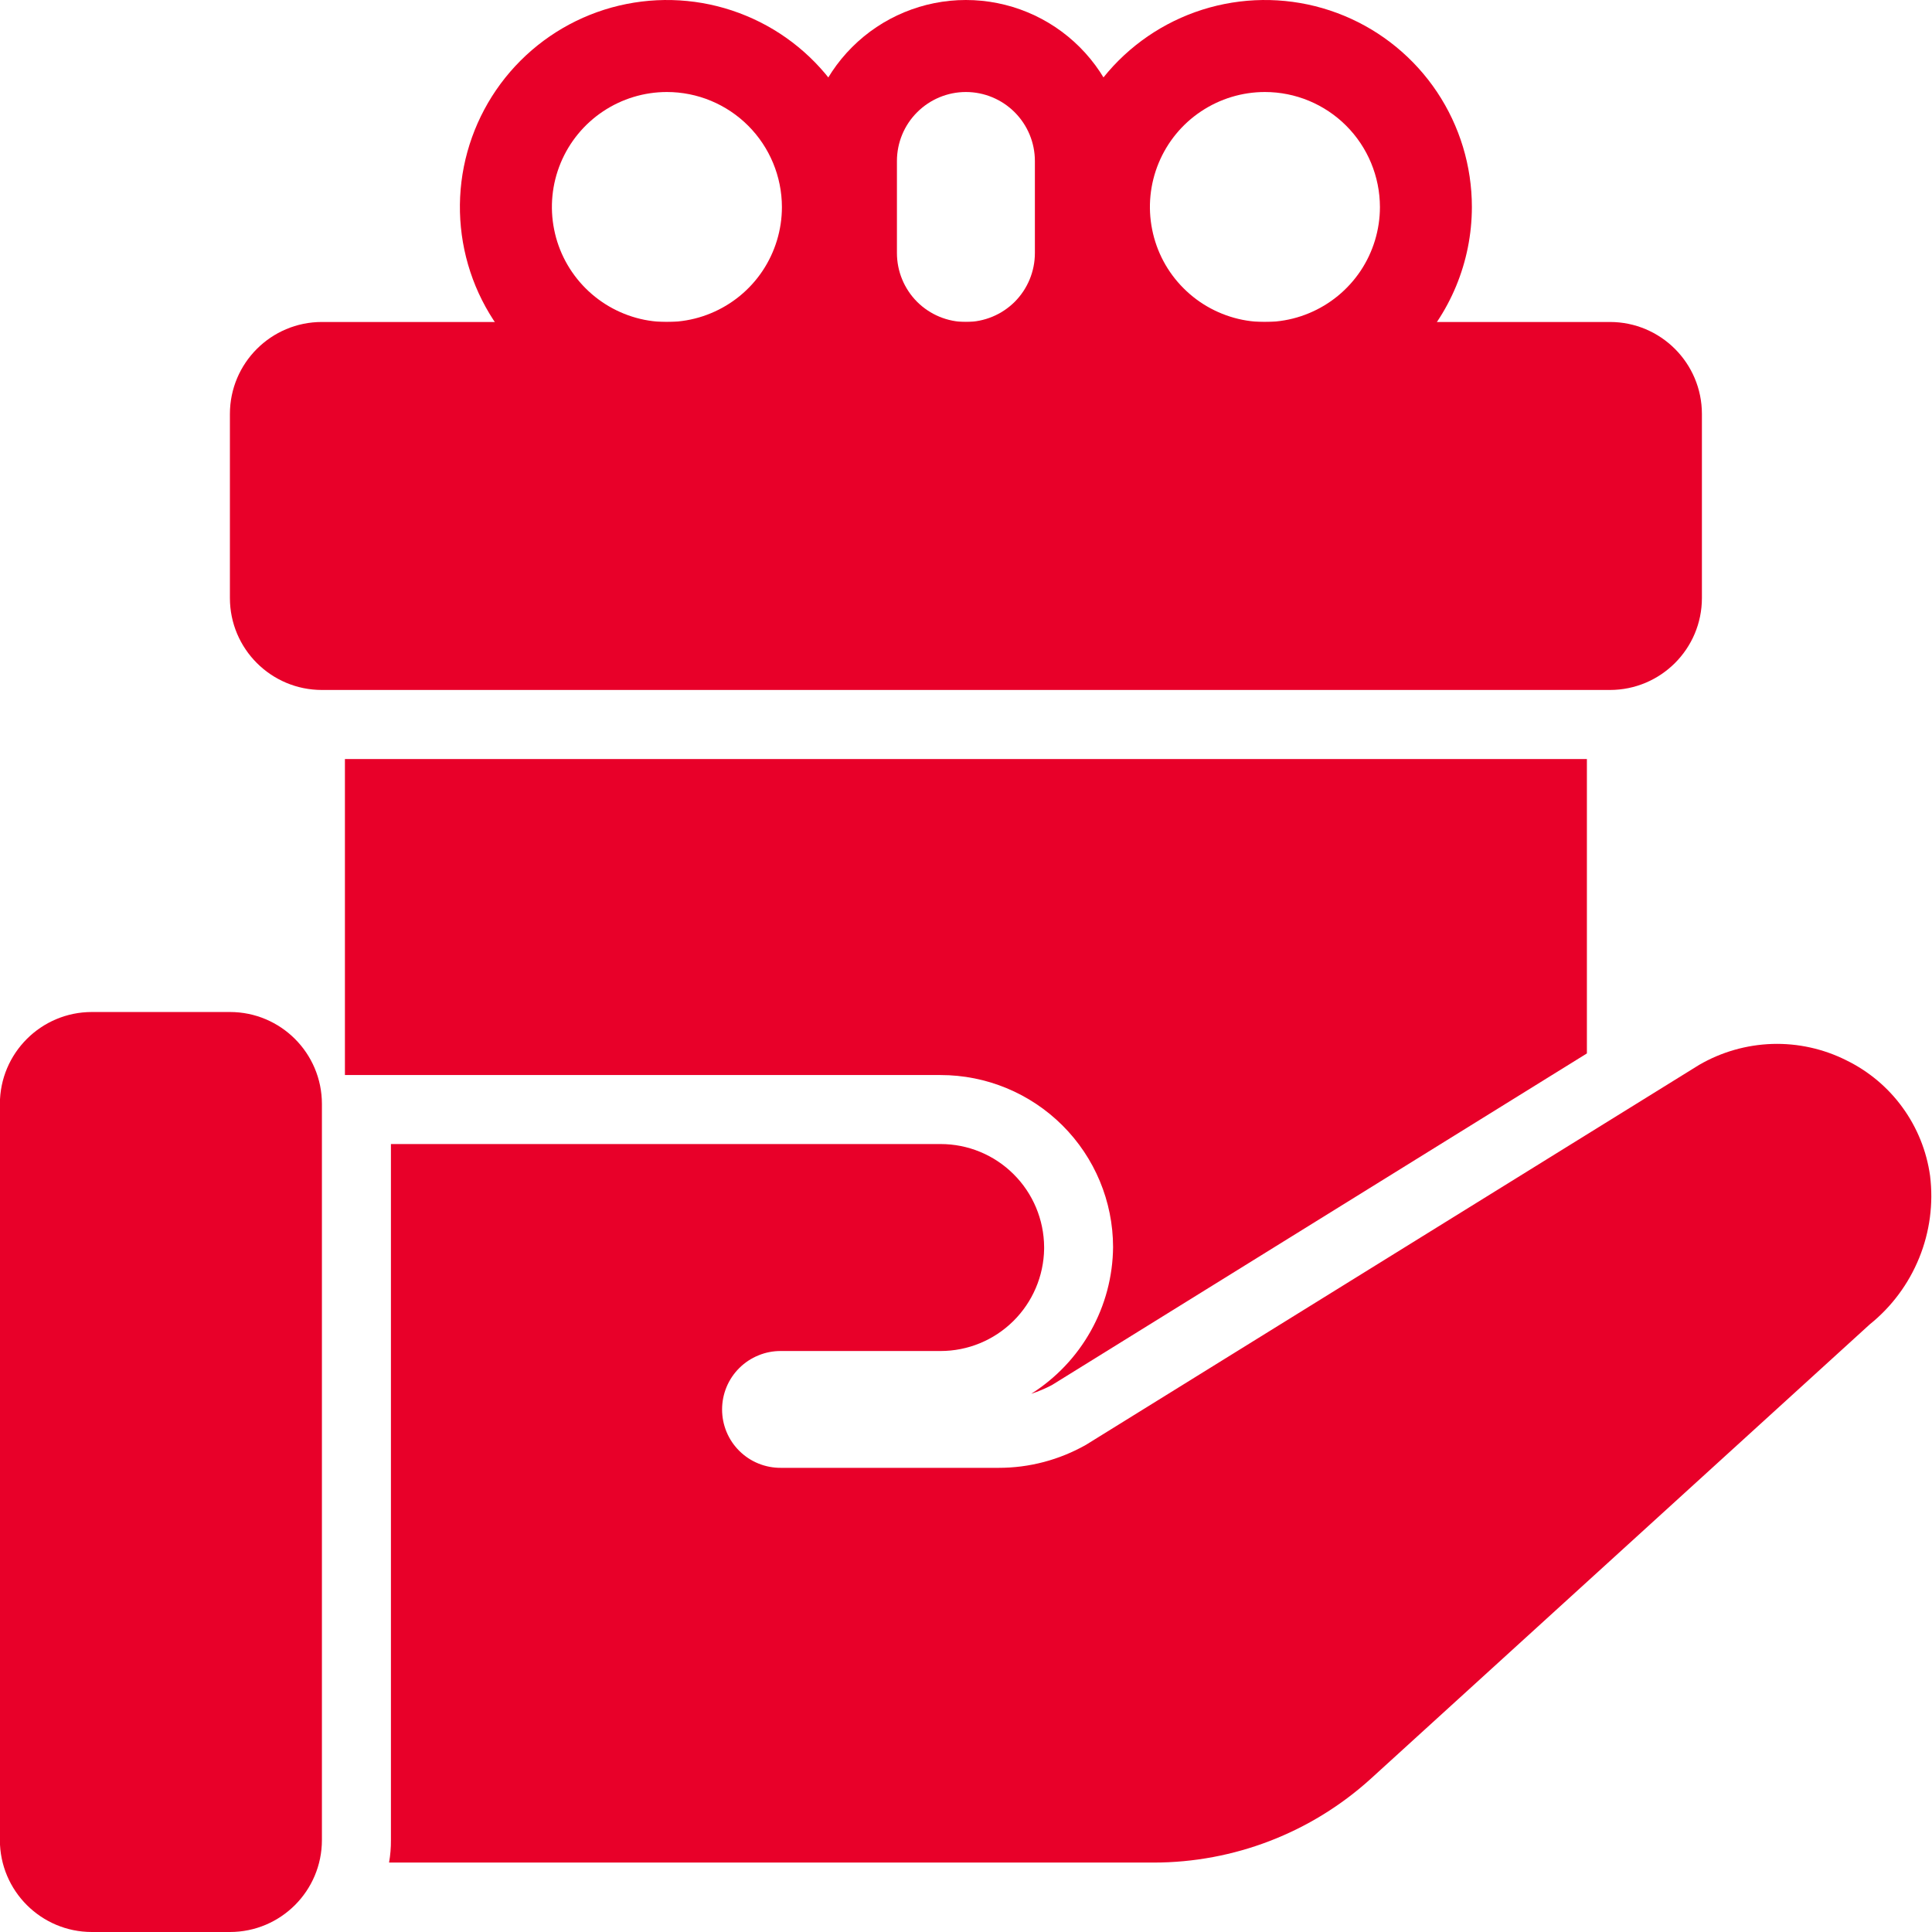
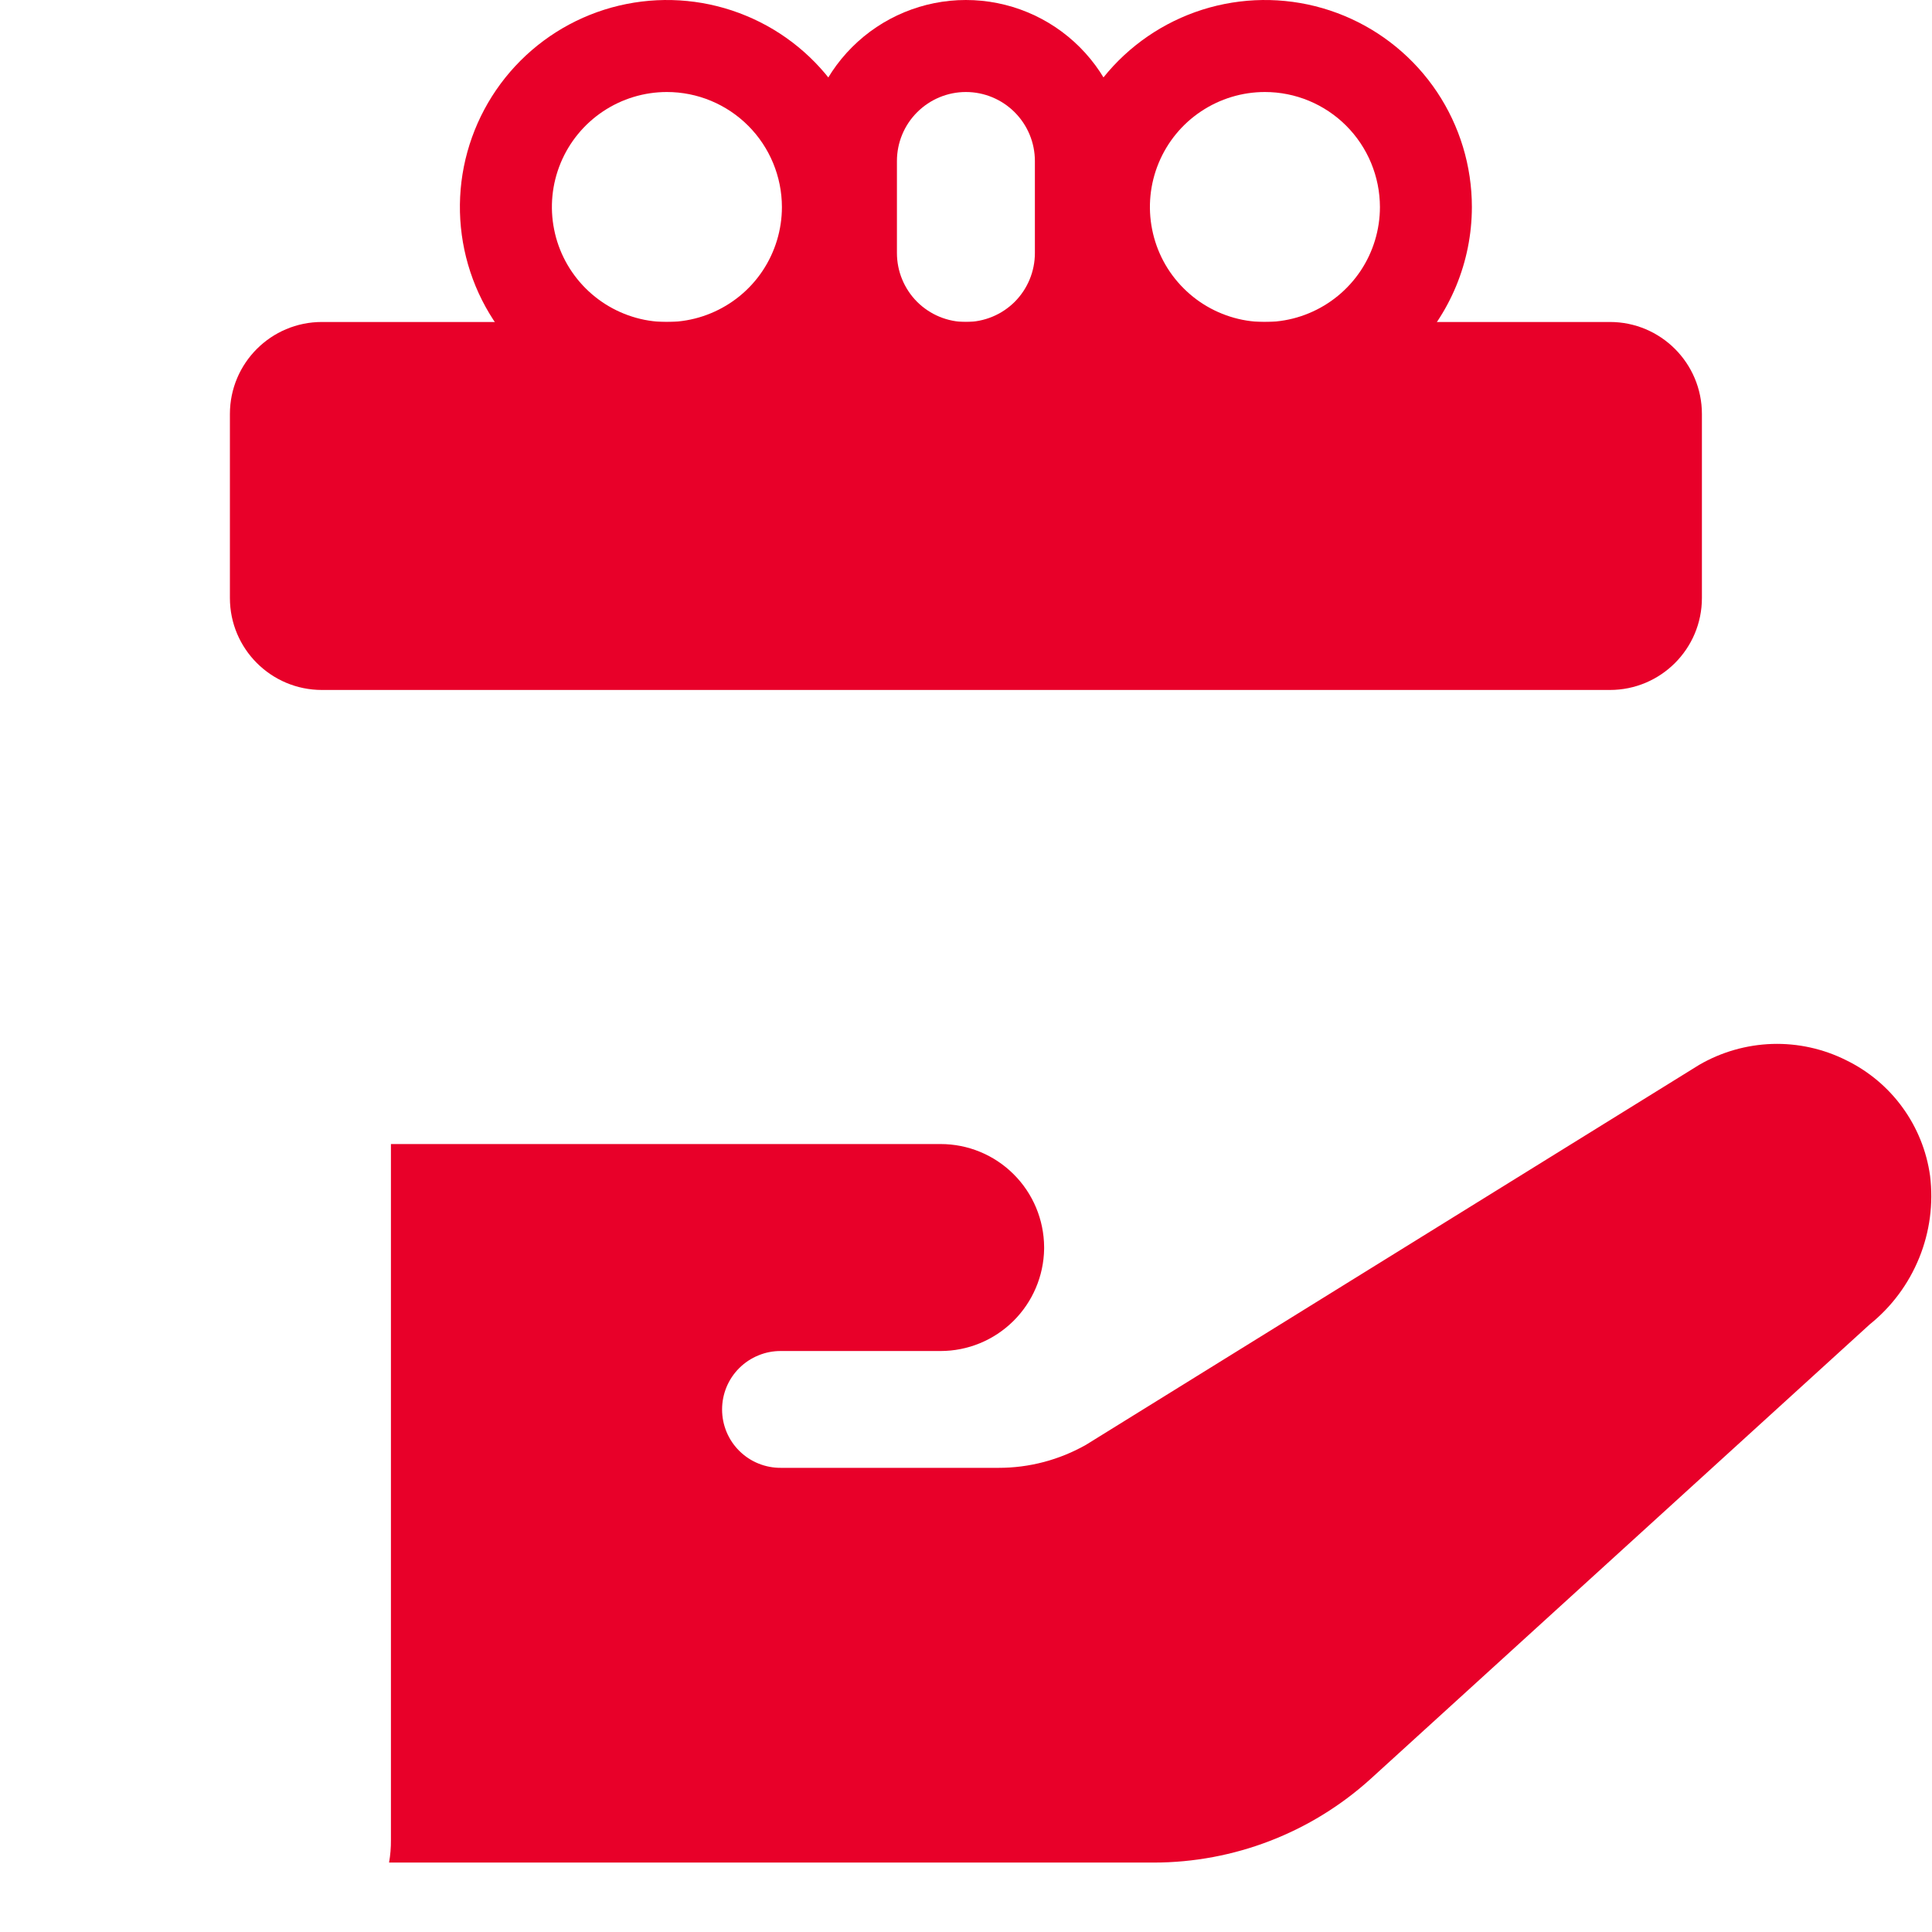
<svg xmlns="http://www.w3.org/2000/svg" width="32" height="32" viewBox="0 0 32 32" fill="none">
  <path d="M26.665 5.333H5.332C4.49 5.333 3.808 6.015 3.808 6.857V9.905C3.808 10.746 4.49 11.428 5.332 11.428H26.665C27.507 11.428 28.189 10.746 28.189 9.905V6.857C28.189 6.015 27.507 5.333 26.665 5.333Z" fill="#E80029" />
-   <path d="M26.284 12.572V17.448L17.423 22.941C17.313 22.999 17.198 23.047 17.08 23.086C17.491 22.826 17.831 22.468 18.068 22.043C18.305 21.619 18.432 21.142 18.436 20.655C18.435 19.899 18.133 19.174 17.597 18.64C17.061 18.106 16.336 17.806 15.579 17.806H5.713V12.572H26.284Z" fill="#E80029" />
  <path d="M15.998 6.857C15.291 6.856 14.614 6.575 14.114 6.075C13.614 5.575 13.333 4.897 13.332 4.19V2.667C13.332 1.959 13.613 1.281 14.113 0.781C14.613 0.281 15.291 0 15.998 0C16.706 0 17.384 0.281 17.884 0.781C18.384 1.281 18.665 1.959 18.665 2.667V4.19C18.664 4.897 18.383 5.575 17.883 6.075C17.383 6.575 16.705 6.856 15.998 6.857ZM15.998 1.524C15.695 1.524 15.405 1.645 15.191 1.859C14.976 2.073 14.856 2.364 14.856 2.667V4.19C14.856 4.494 14.976 4.784 15.19 4.999C15.405 5.213 15.695 5.333 15.998 5.333C16.302 5.333 16.592 5.213 16.807 4.999C17.021 4.784 17.141 4.494 17.141 4.19V2.667C17.141 2.364 17.02 2.073 16.806 1.859C16.592 1.645 16.302 1.524 15.998 1.524Z" fill="#E80029" />
  <path d="M20.951 6.857C20.273 6.857 19.61 6.656 19.046 6.279C18.482 5.903 18.043 5.367 17.783 4.741C17.524 4.114 17.456 3.425 17.588 2.76C17.72 2.095 18.047 1.484 18.526 1.004C19.006 0.525 19.617 0.198 20.282 0.066C20.947 -0.066 21.636 0.001 22.263 0.261C22.889 0.52 23.425 0.96 23.802 1.524C24.178 2.088 24.379 2.75 24.379 3.429C24.378 4.338 24.017 5.209 23.374 5.852C22.731 6.495 21.86 6.856 20.951 6.857ZM20.951 1.524C20.574 1.524 20.206 1.636 19.893 1.845C19.579 2.054 19.335 2.352 19.191 2.7C19.047 3.048 19.009 3.431 19.083 3.8C19.156 4.17 19.337 4.509 19.604 4.775C19.87 5.042 20.21 5.223 20.579 5.297C20.949 5.37 21.332 5.333 21.68 5.188C22.028 5.044 22.325 4.8 22.535 4.487C22.744 4.174 22.856 3.805 22.856 3.429C22.855 2.924 22.654 2.439 22.297 2.082C21.94 1.725 21.456 1.524 20.951 1.524Z" fill="#E80029" />
  <path d="M11.046 6.857C10.368 6.857 9.705 6.656 9.141 6.279C8.577 5.903 8.138 5.367 7.878 4.741C7.619 4.114 7.551 3.425 7.683 2.76C7.816 2.095 8.142 1.484 8.622 1.004C9.101 0.525 9.712 0.198 10.377 0.066C11.042 -0.066 11.732 0.001 12.358 0.261C12.985 0.52 13.52 0.96 13.897 1.524C14.274 2.088 14.475 2.75 14.475 3.429C14.474 4.338 14.112 5.209 13.469 5.852C12.826 6.495 11.955 6.856 11.046 6.857ZM11.046 1.524C10.669 1.524 10.301 1.636 9.988 1.845C9.675 2.054 9.43 2.352 9.286 2.7C9.142 3.048 9.104 3.431 9.178 3.8C9.251 4.17 9.433 4.509 9.699 4.775C9.966 5.042 10.305 5.223 10.674 5.297C11.044 5.37 11.427 5.333 11.775 5.188C12.123 5.044 12.421 4.8 12.63 4.487C12.839 4.174 12.951 3.805 12.951 3.429C12.95 2.924 12.749 2.439 12.392 2.082C12.035 1.725 11.551 1.524 11.046 1.524Z" fill="#E80029" />
  <path d="M31.968 19.474C31.911 19.066 31.755 18.678 31.513 18.345C31.272 18.012 30.952 17.743 30.581 17.562C30.201 17.371 29.778 17.278 29.353 17.291C28.927 17.305 28.511 17.424 28.143 17.638L17.987 23.931C17.545 24.181 17.047 24.313 16.539 24.312H12.935C12.808 24.313 12.681 24.289 12.563 24.241C12.444 24.193 12.337 24.122 12.246 24.032C12.155 23.942 12.083 23.835 12.034 23.717C11.985 23.599 11.96 23.473 11.96 23.345C11.96 23.217 11.985 23.091 12.034 22.973C12.083 22.855 12.155 22.748 12.246 22.658C12.337 22.568 12.444 22.497 12.563 22.449C12.681 22.4 12.808 22.376 12.935 22.377H15.579C16.03 22.377 16.462 22.199 16.783 21.882C17.103 21.566 17.287 21.136 17.294 20.686V20.655C17.291 20.202 17.11 19.768 16.788 19.448C16.467 19.128 16.033 18.949 15.579 18.949H6.475V30.476C6.476 30.601 6.466 30.726 6.444 30.85H19.107C20.436 30.85 21.718 30.356 22.703 29.463L30.97 21.935C31.332 21.644 31.613 21.265 31.788 20.834C31.963 20.404 32.025 19.936 31.968 19.474Z" fill="#E80029" />
-   <path d="M3.808 16.762H1.522C0.681 16.762 -0.002 17.444 -0.002 18.286V30.476C-0.002 31.318 0.681 32 1.522 32H3.808C4.65 32 5.332 31.318 5.332 30.476V18.286C5.332 17.444 4.65 16.762 3.808 16.762Z" fill="#E80029" />
</svg>